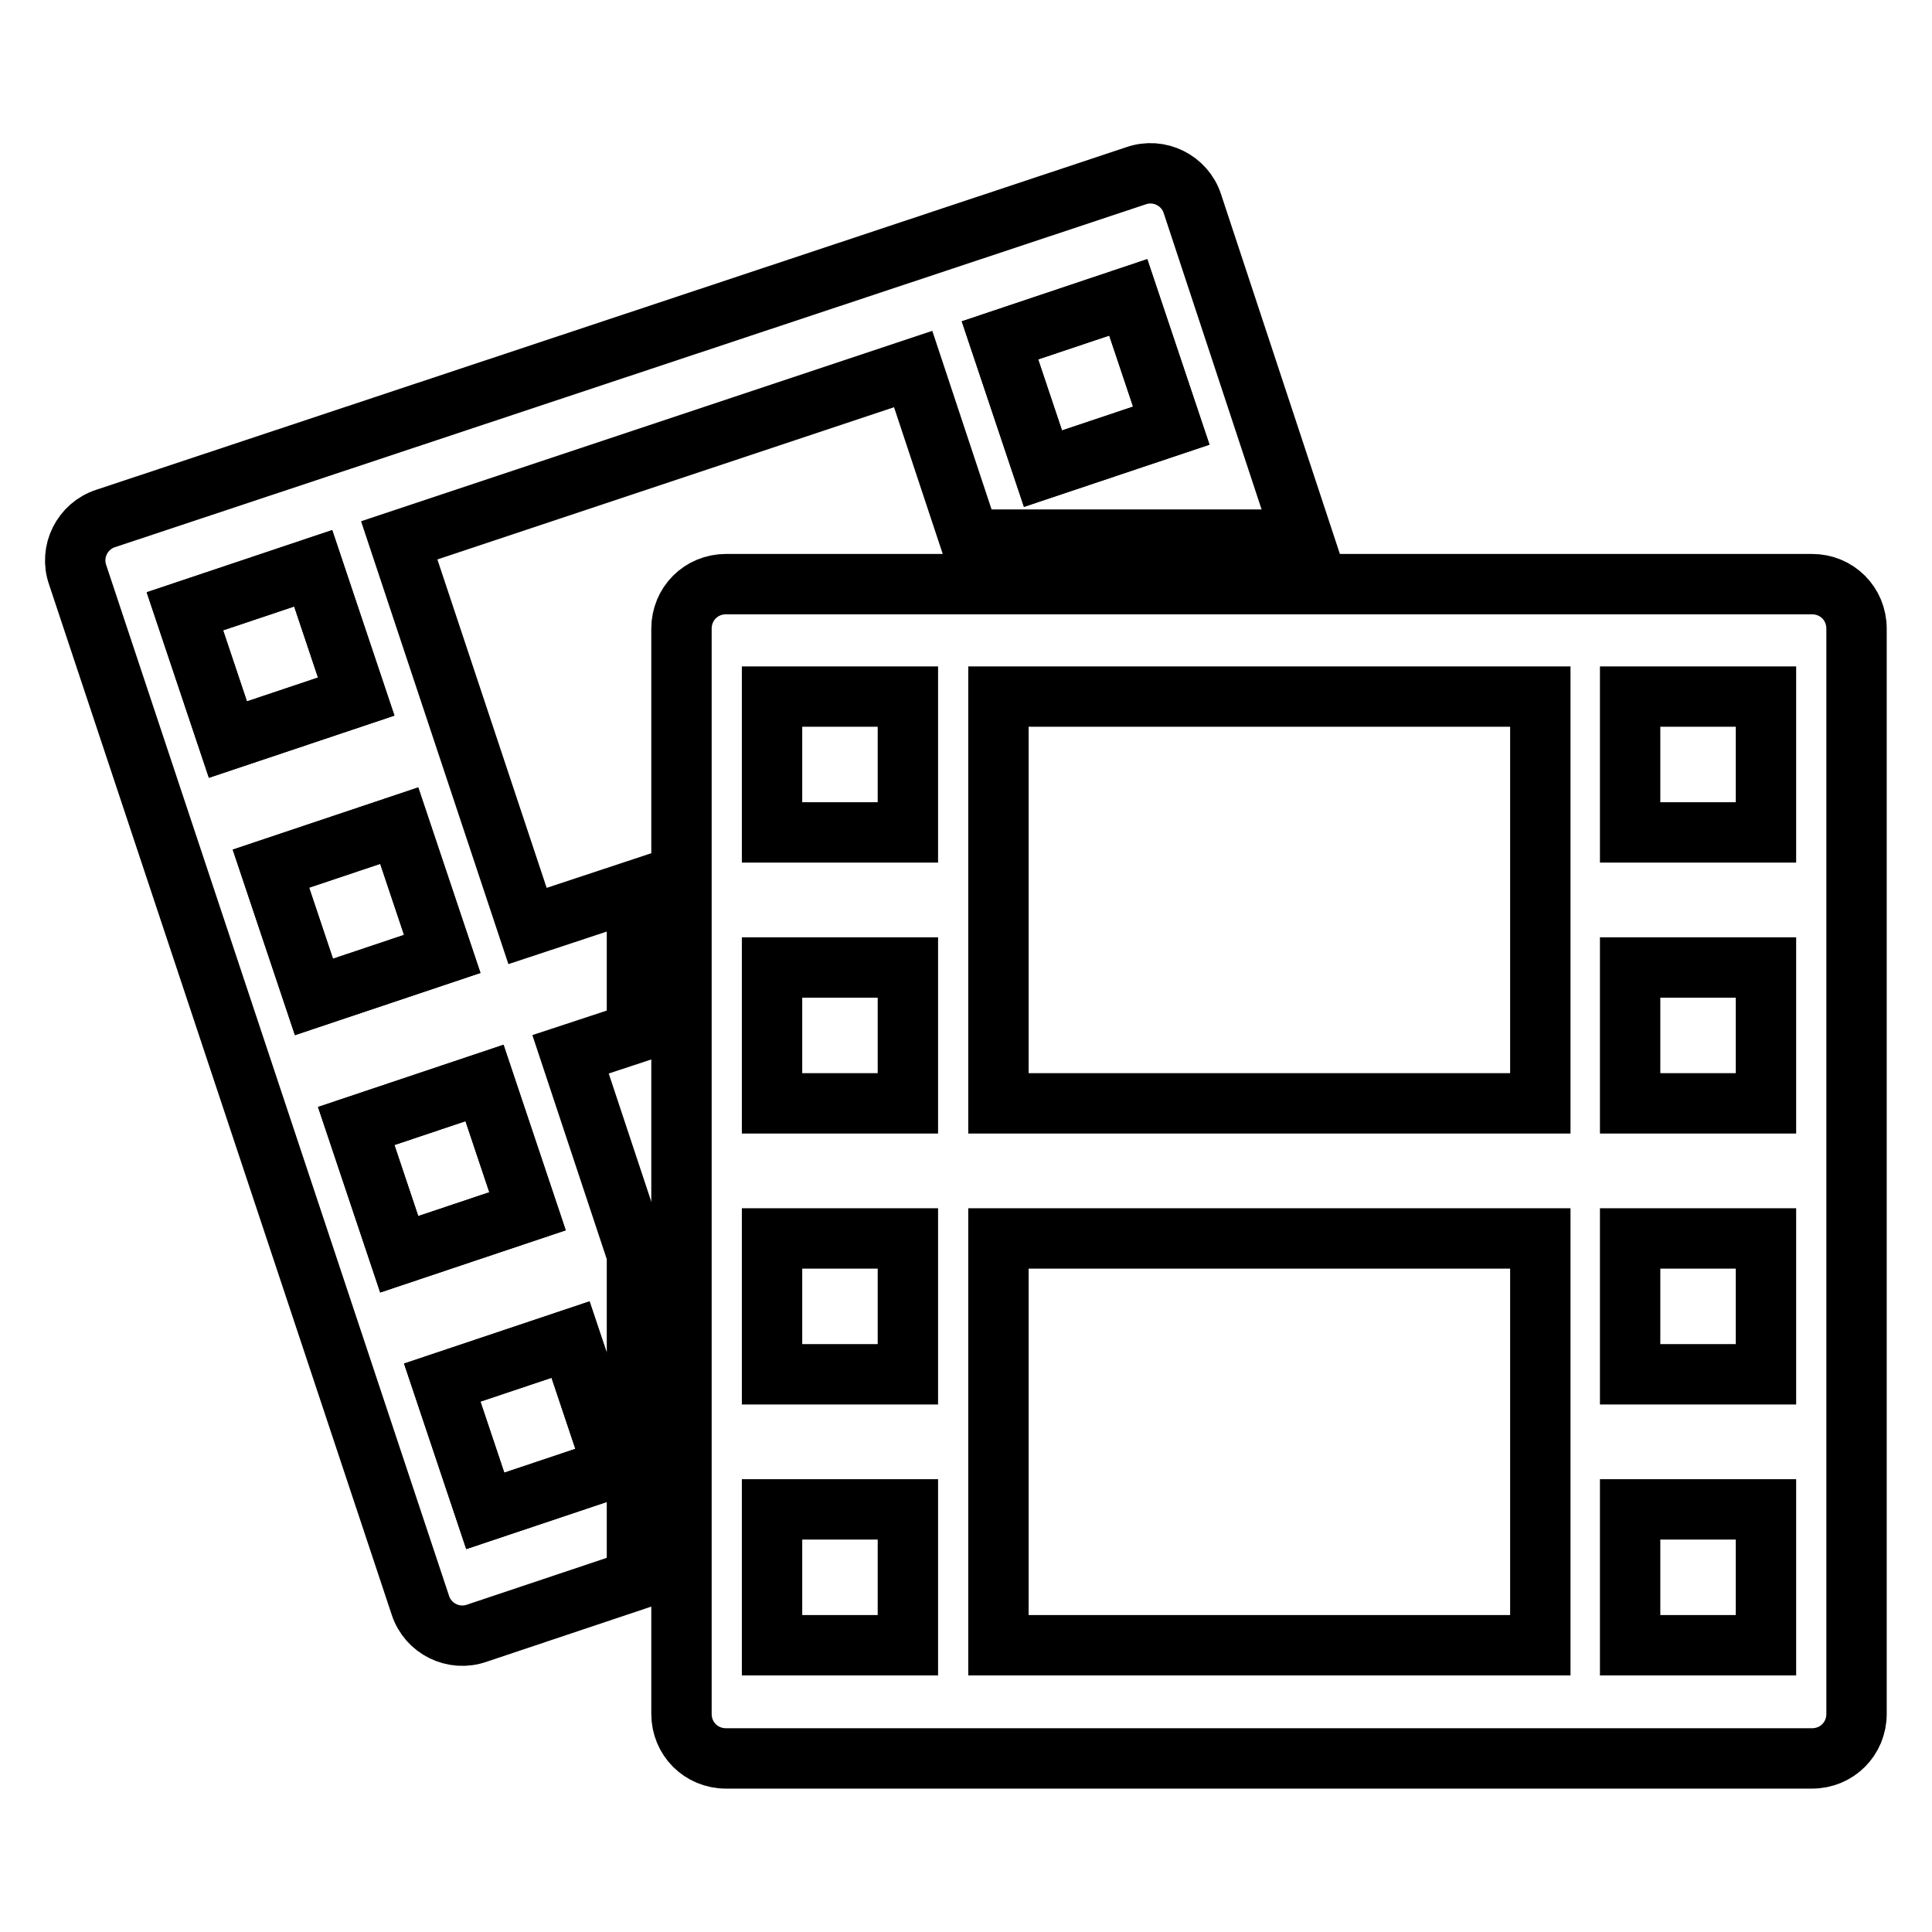
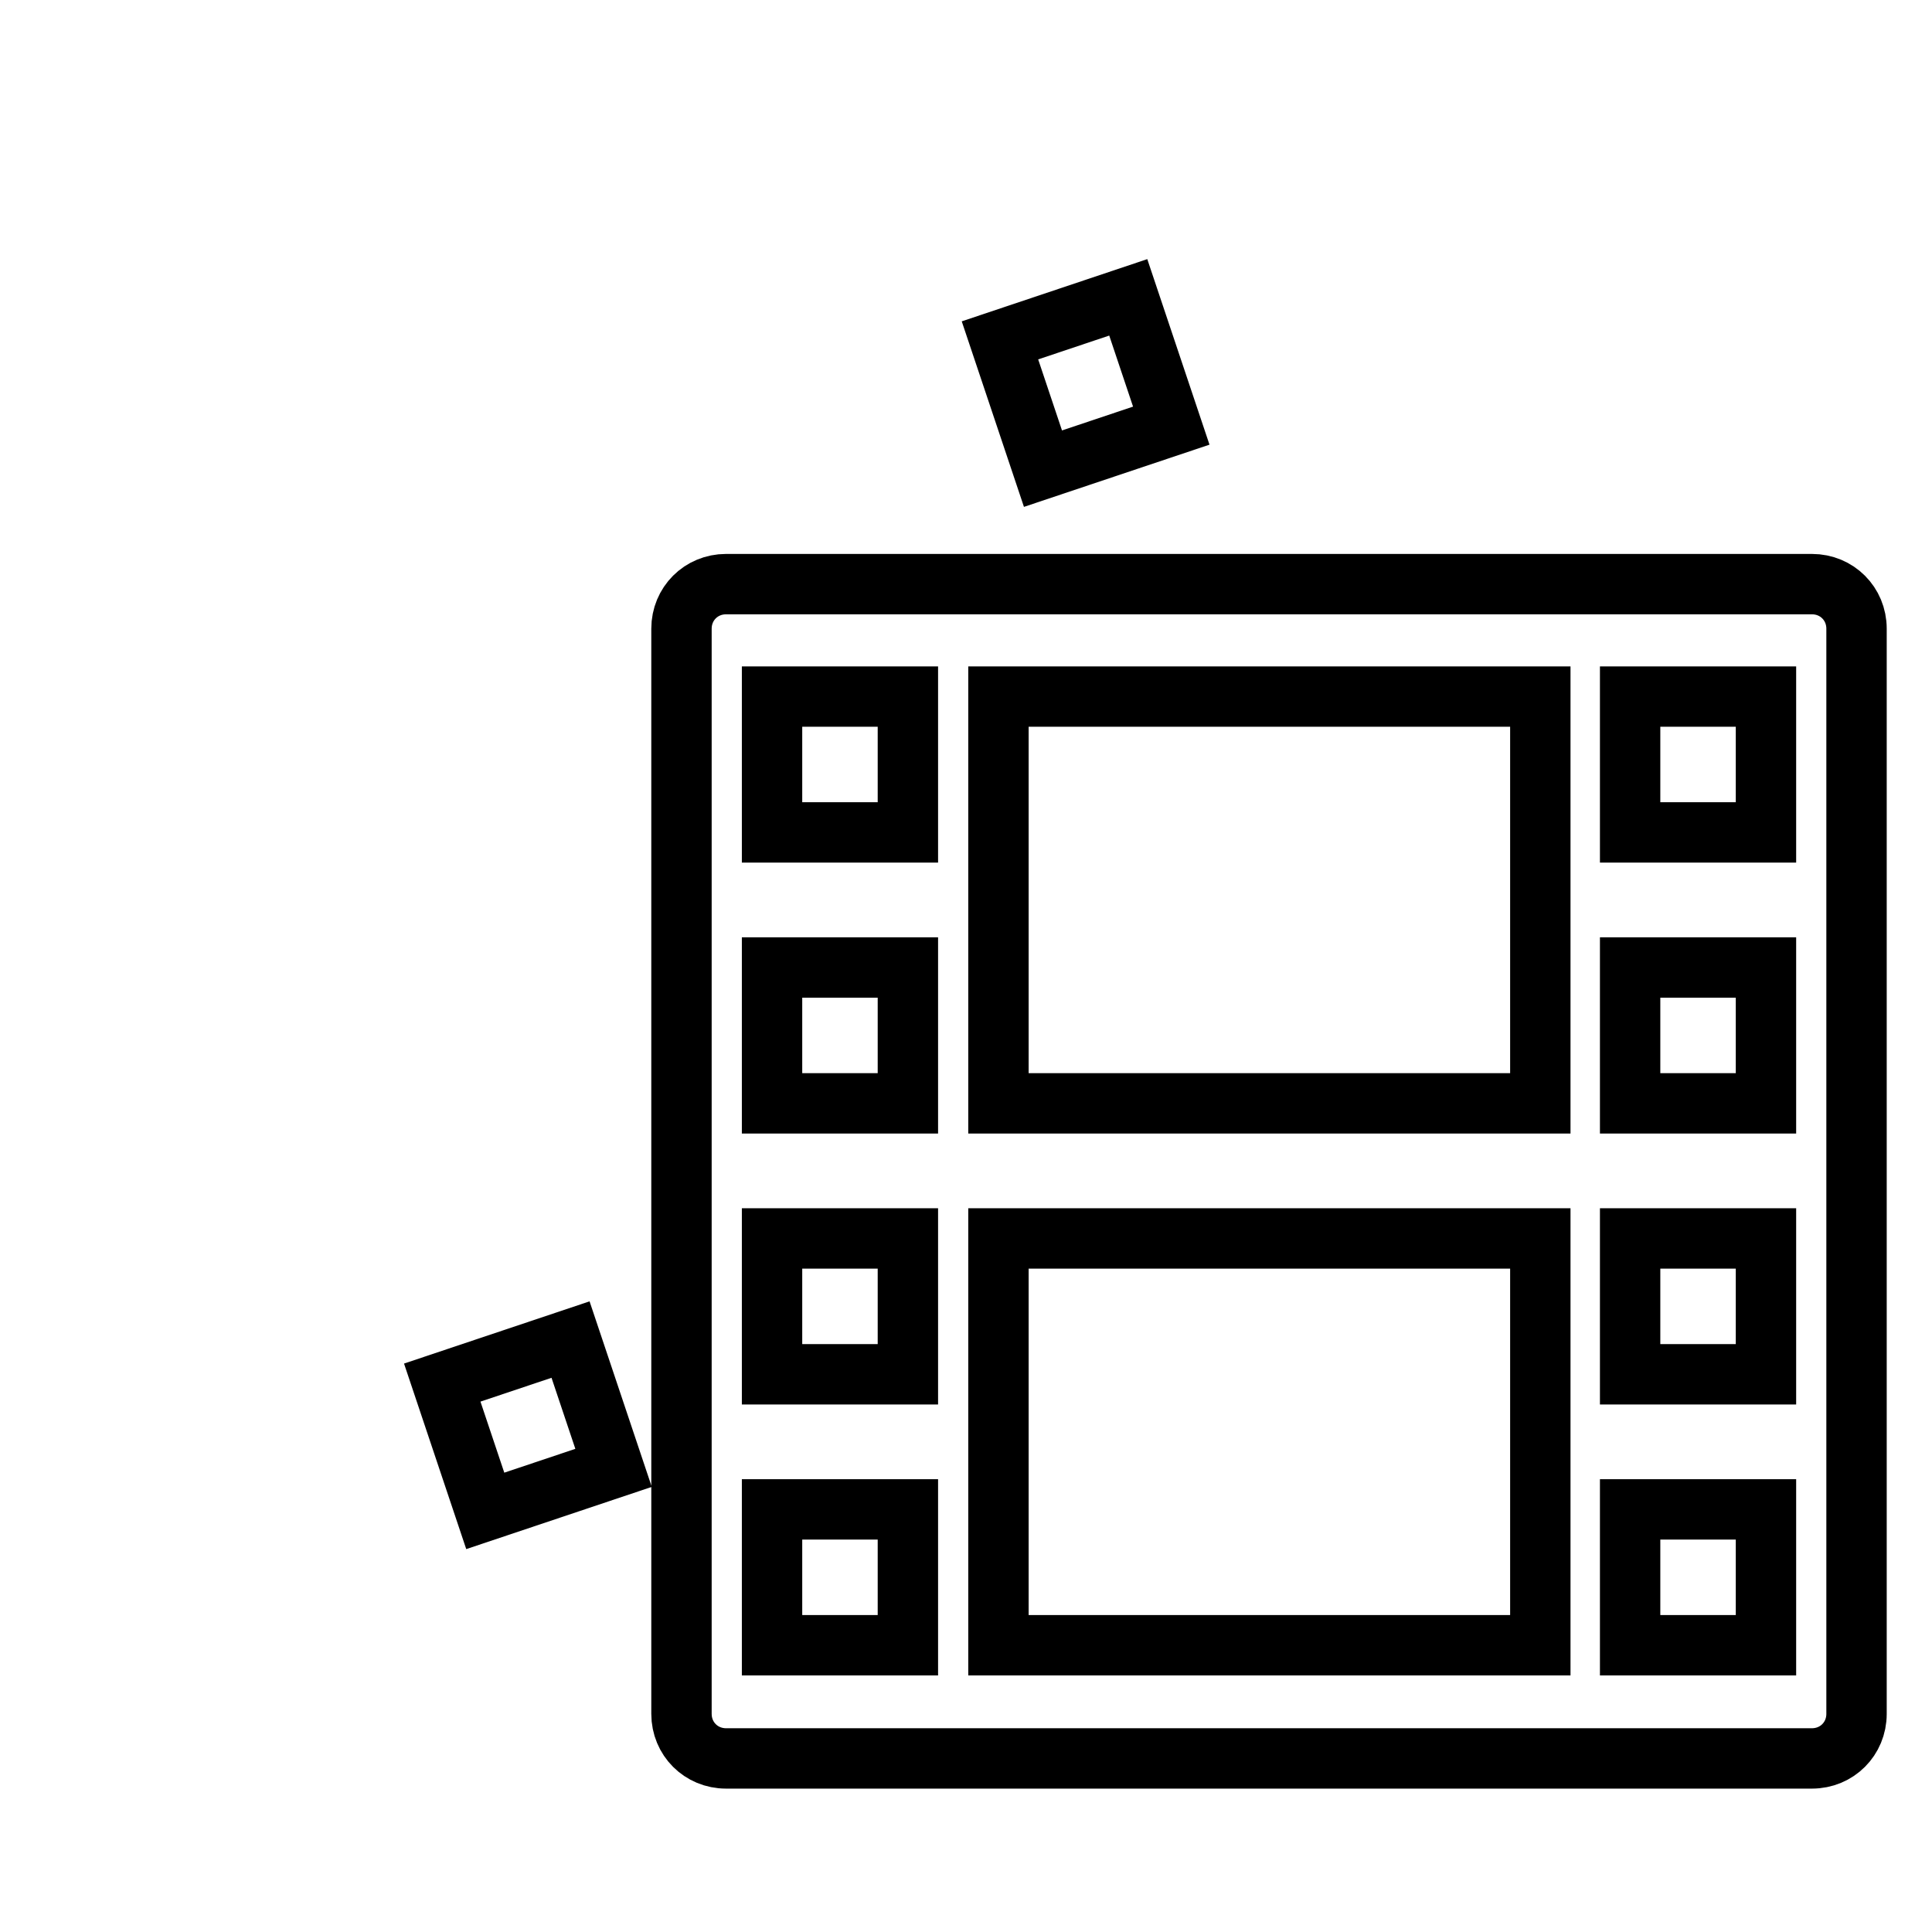
<svg xmlns="http://www.w3.org/2000/svg" version="1.1" x="0px" y="0px" viewBox="0 0 256 256" enable-background="new 0 0 256 256" xml:space="preserve">
  <g>
    <g>
      <path stroke-width="8" fill-opacity="0" stroke="#000000" d="M240.1,77.4H96.2c-3.3,0-5.9,2.6-5.9,5.9v143.8c0,3.3,2.6,5.9,5.9,5.9h143.9c3.3,0,5.9-2.6,5.9-5.9V83.3C246,80,243.4,77.4,240.1,77.4z M120.3,218h-18v-18h18V218z M120.3,182.1h-18v-18h18V182.1z M120.3,146.2h-18v-18h18V146.2z M120.3,110.3h-18v-18h18V110.3z M204.1,218h-71.8v-53.9h71.8V218z M204.1,146.2h-71.8V92.3h71.8V146.2z M234,218h-18v-18h18V218z M234,182.1h-18v-18h18V182.1z M234,146.2h-18v-18h18V146.2z M234,110.3h-18v-18h18V110.3z" />
-       <path stroke-width="8" fill-opacity="0" stroke="#000000" d="M35.9,115.1l17-5.7l5.7,17l-17,5.7L35.9,115.1z" />
-       <path stroke-width="8" fill-opacity="0" stroke="#000000" d="M24.5,81l17-5.7l5.7,17l-17,5.7L24.5,81z" />
      <path stroke-width="8" fill-opacity="0" stroke="#000000" d="M58.6,183.2l17-5.7l5.7,17l-17,5.7L58.6,183.2L58.6,183.2z" />
-       <path stroke-width="8" fill-opacity="0" stroke="#000000" d="M47.2,149.2l17-5.7l5.7,17l-17,5.7L47.2,149.2L47.2,149.2z" />
      <path stroke-width="8" fill-opacity="0" stroke="#000000" d="M149.5,39.4l5.7,17l-17,5.7l-5.7-17L149.5,39.4z" />
-       <path stroke-width="8" fill-opacity="0" stroke="#000000" d="M75.6,139.7l8.8-2.9v-18.9l-14.5,4.8l-17-51.1L121,48.9l7.5,22.6h44.2L158,27c-1-3.1-4.4-4.8-7.5-3.7L14,68.7c-3.1,1-4.8,4.4-3.7,7.5l45.4,136.5c1,3.1,4.4,4.8,7.5,3.7l21.2-7.1v-43.1L75.6,139.7z M149.5,39.4l5.7,17l-17,5.7l-5.7-17L149.5,39.4z M24.5,81l17-5.7l5.7,17l-17,5.7L24.5,81z M35.9,115.1l17-5.7l5.7,17l-17,5.7L35.9,115.1z M52.9,166.2l-5.7-17l17-5.7l5.7,17L52.9,166.2z M58.6,183.2l17-5.7l5.7,17l-17,5.7L58.6,183.2z" />
    </g>
  </g>
</svg>